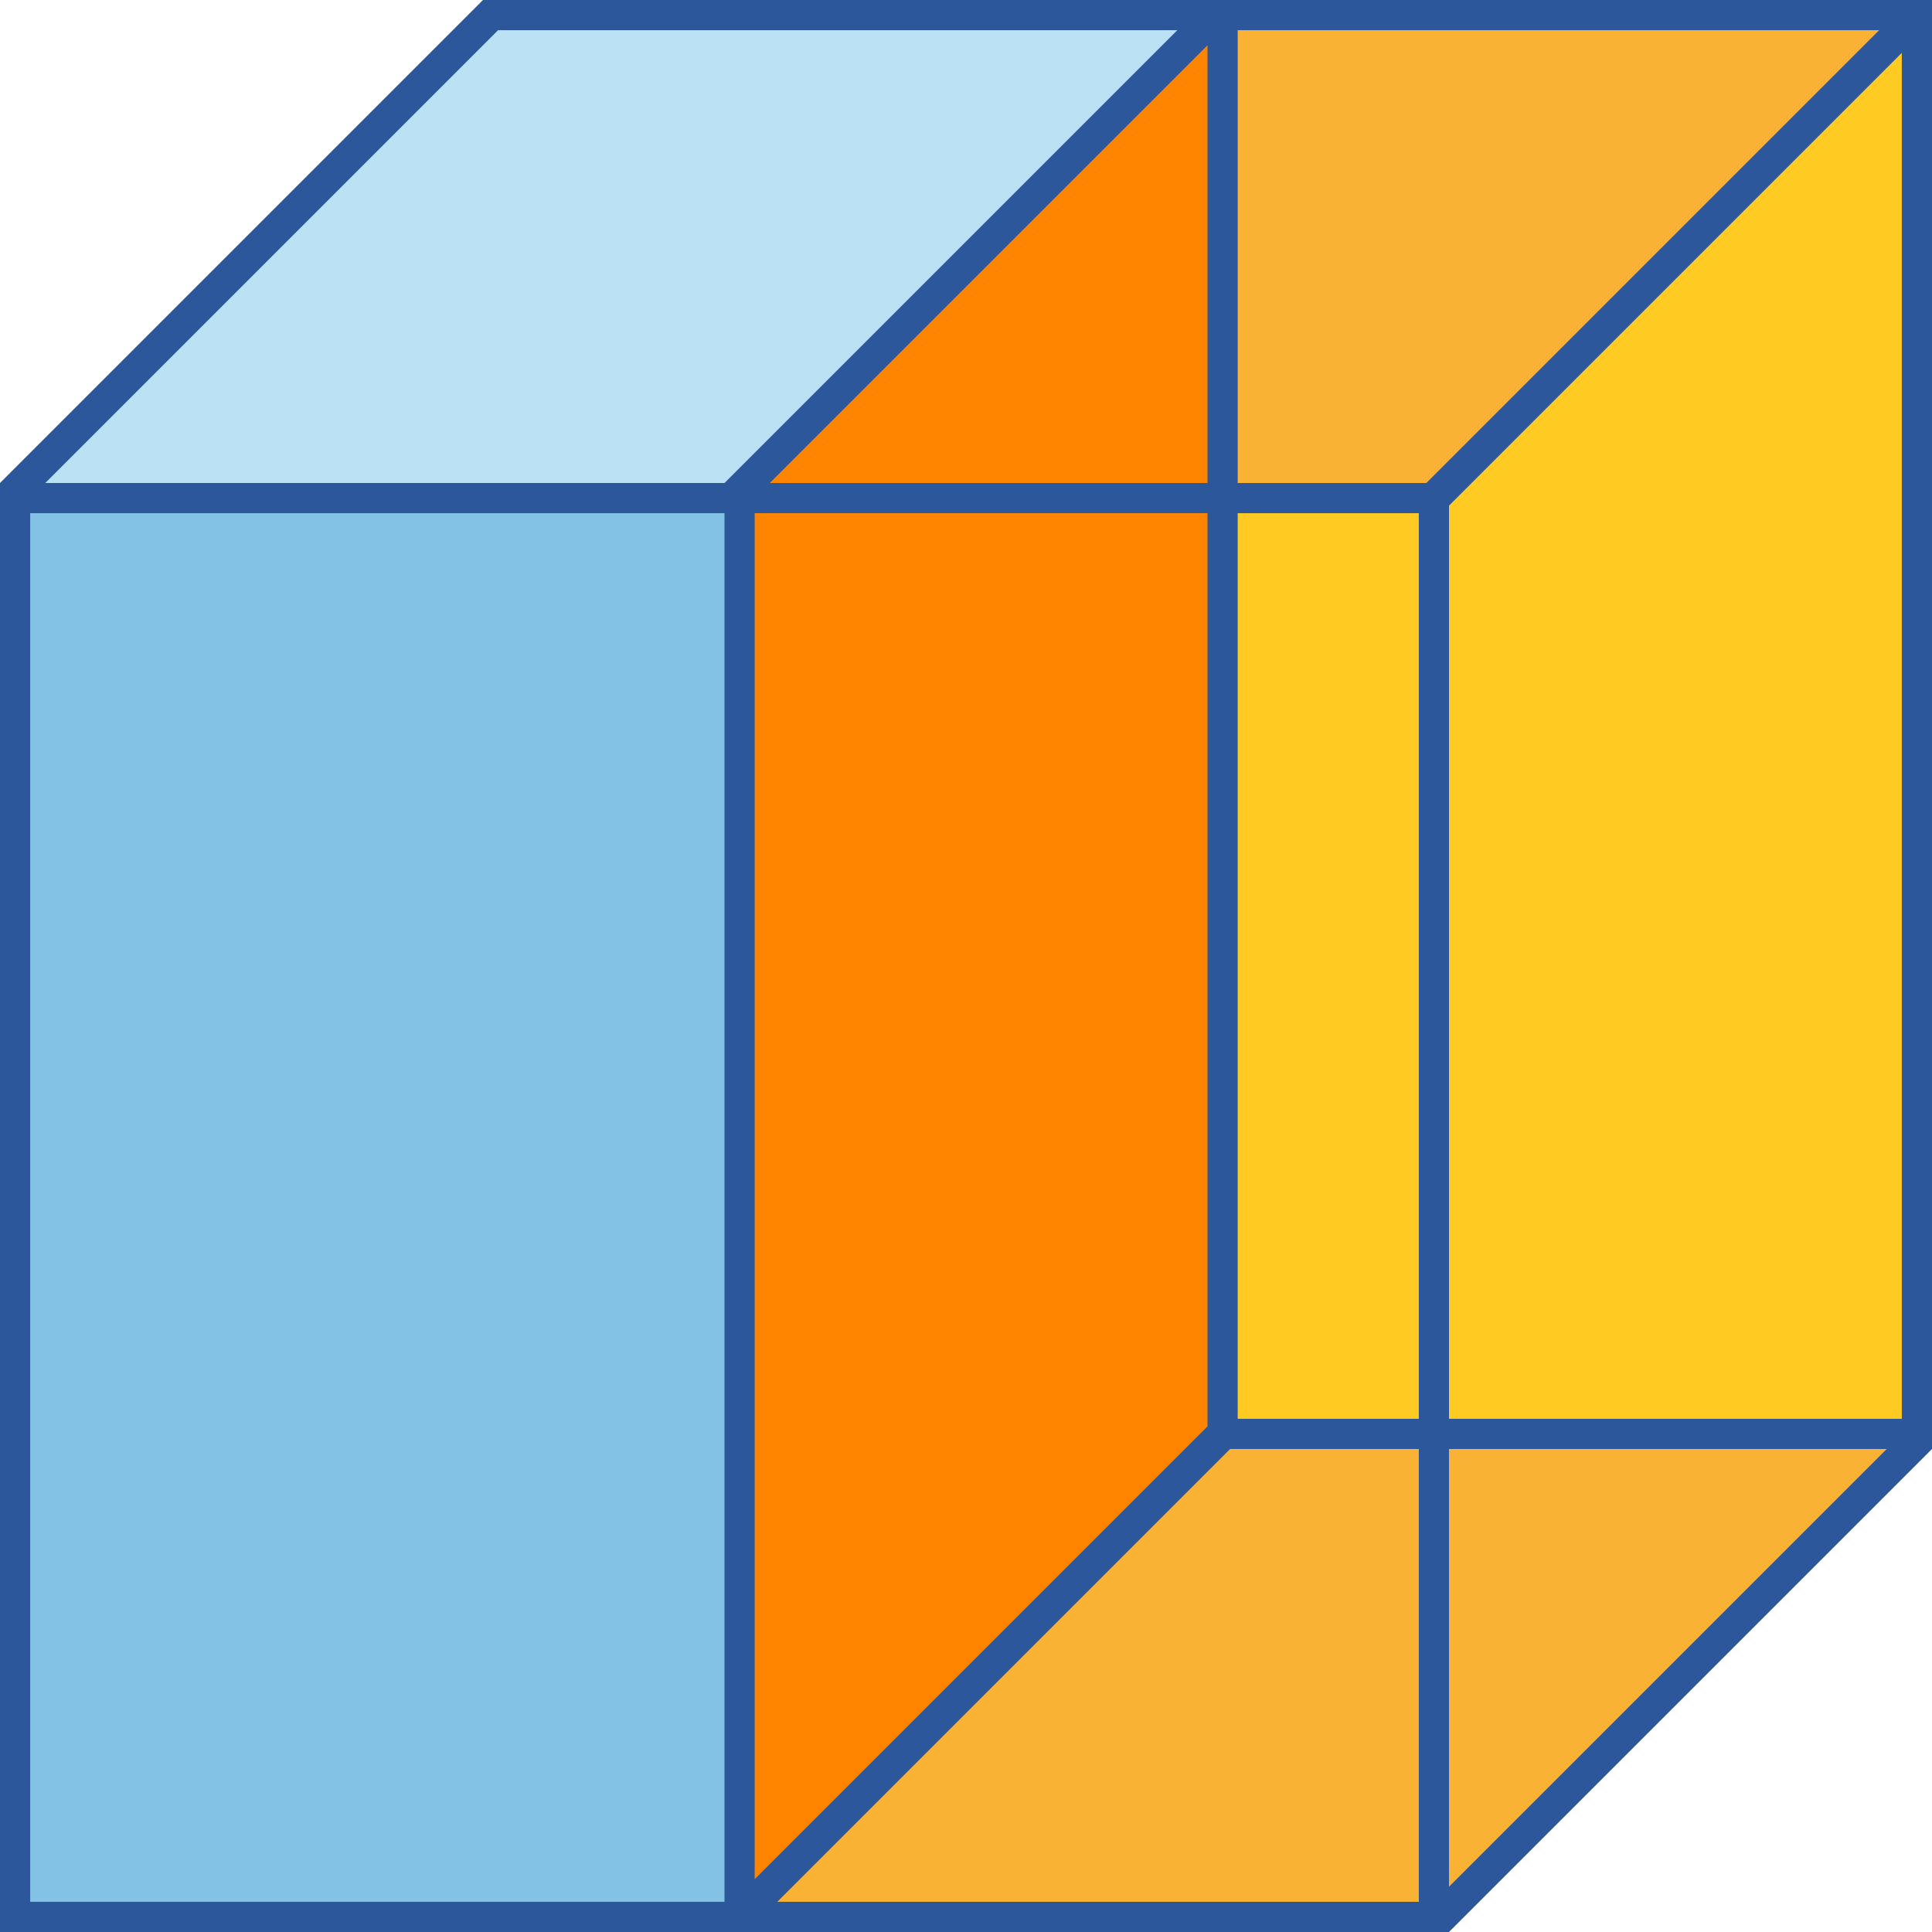
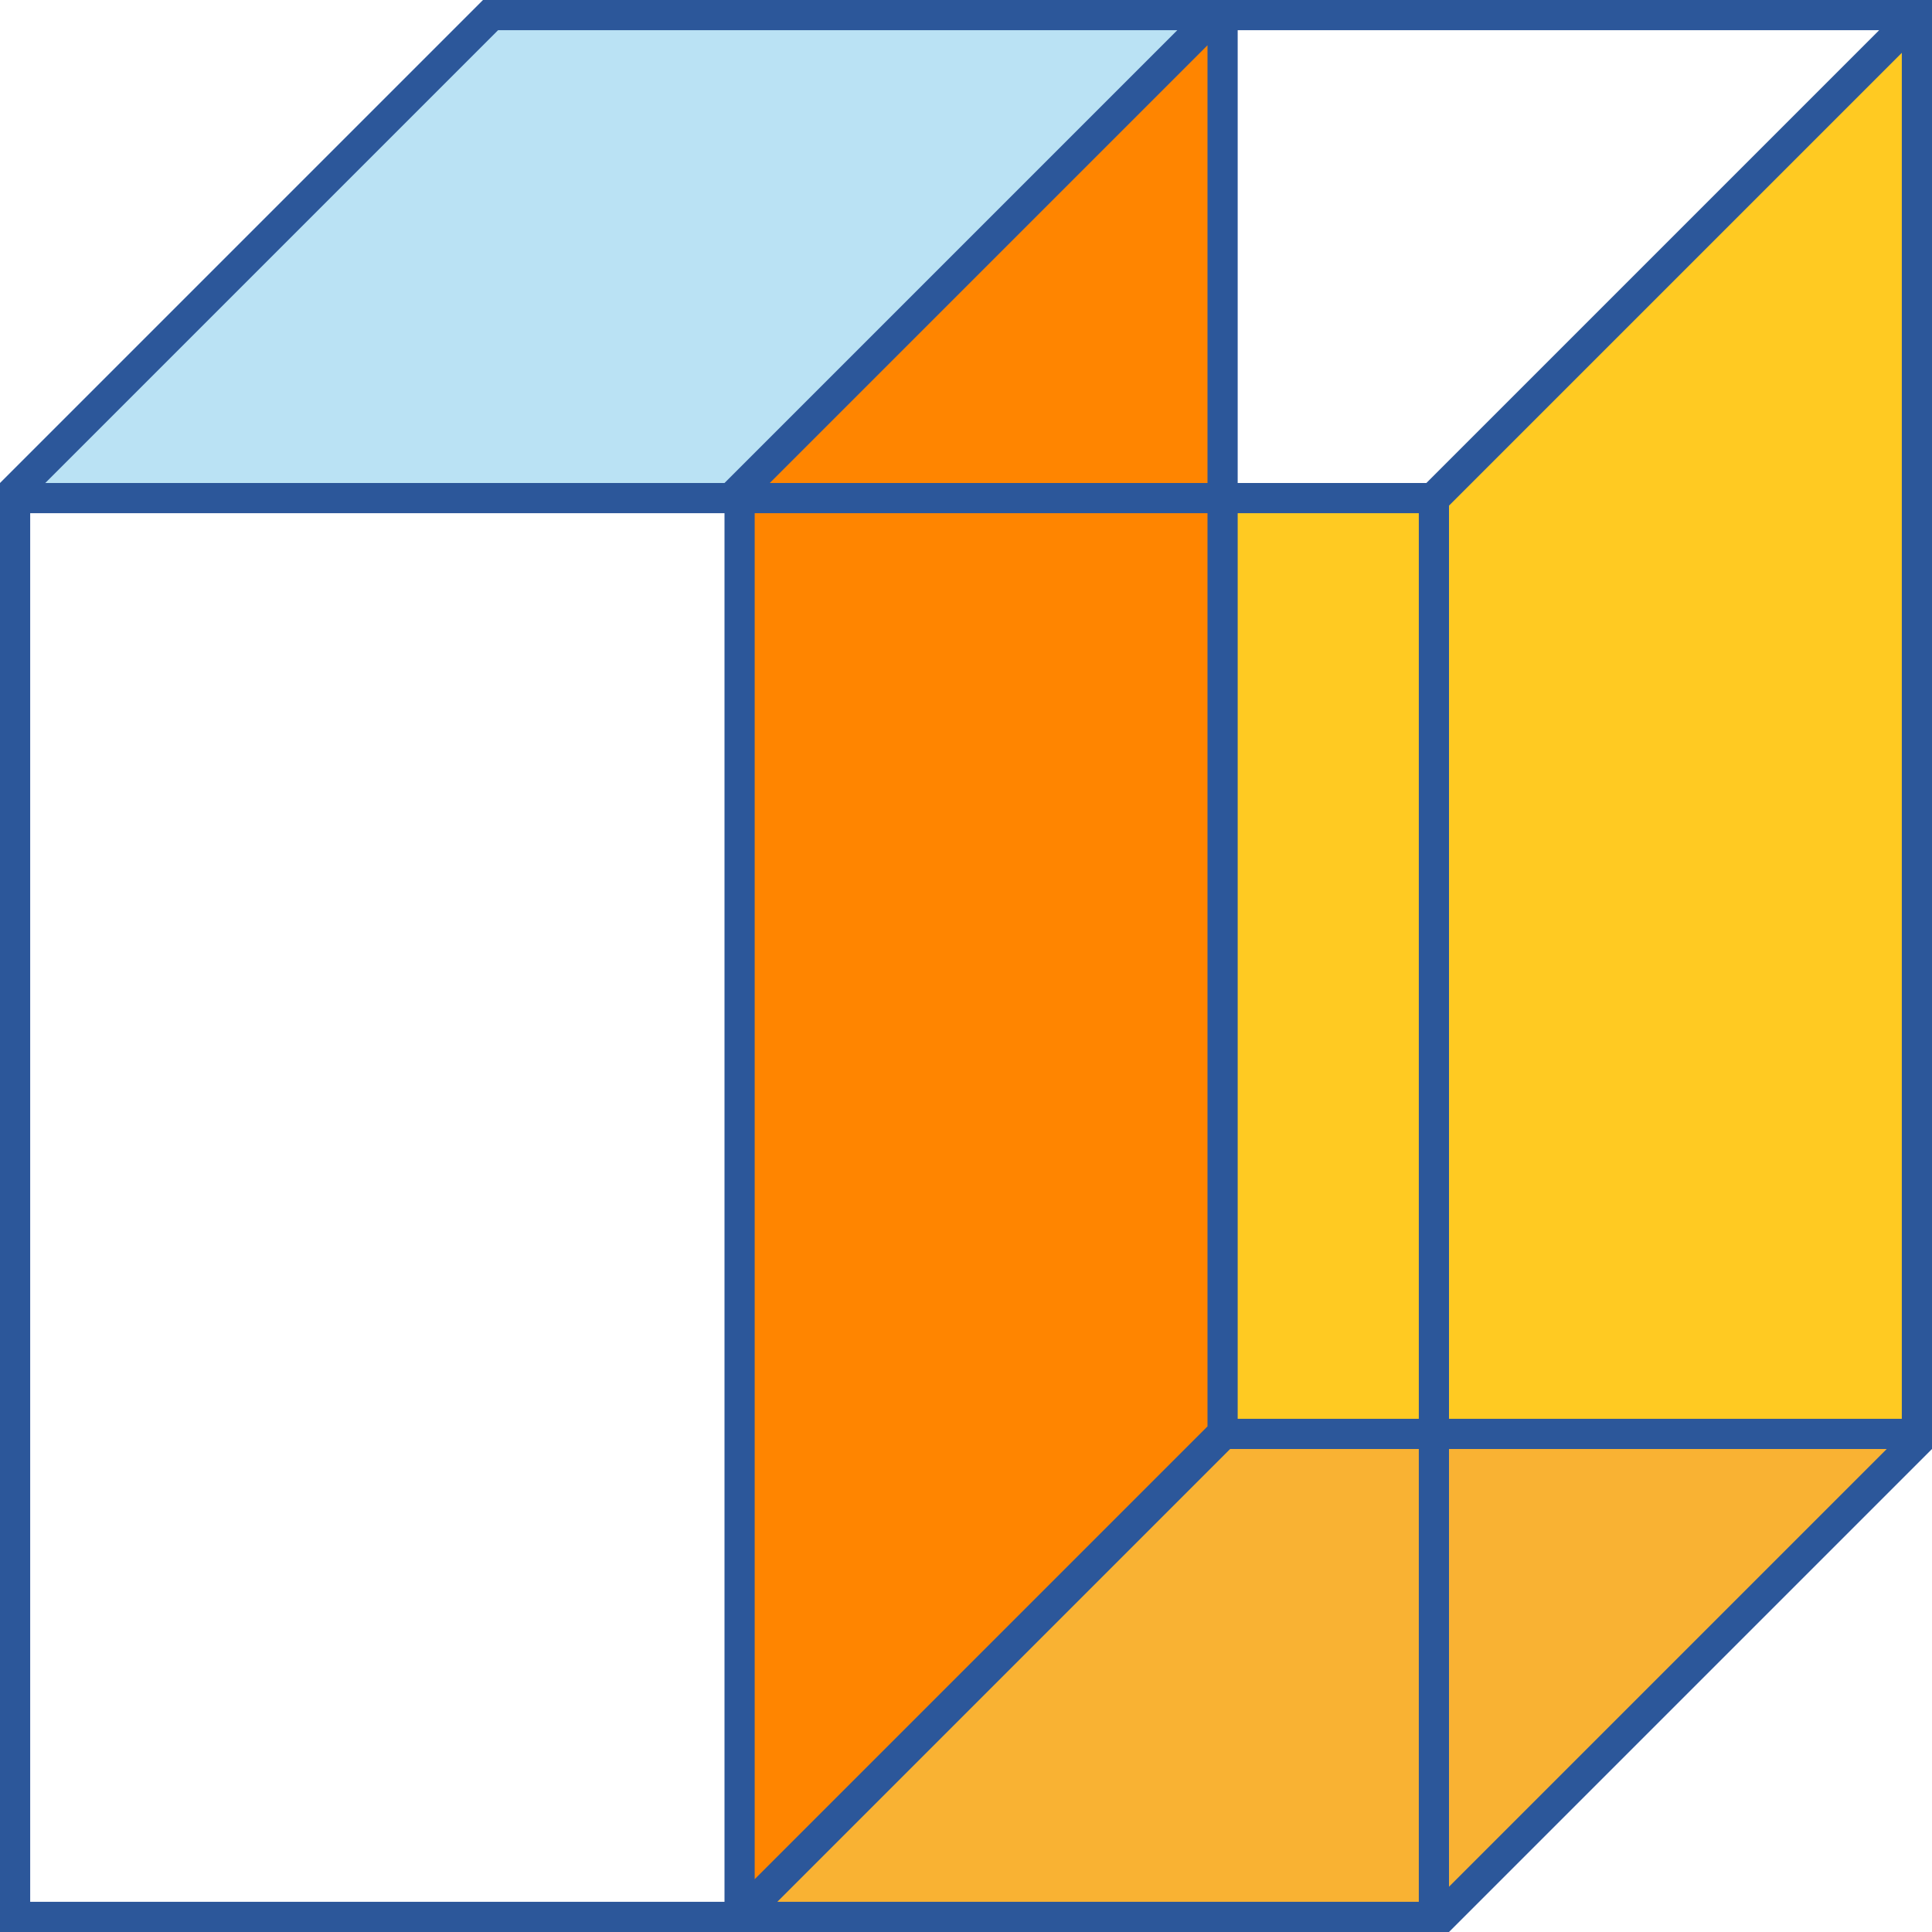
<svg xmlns="http://www.w3.org/2000/svg" version="1.1" id="Layer_1" x="0px" y="0px" viewBox="0 0 32 32" style="enable-background:new 0 0 32 32;" xml:space="preserve">
  <style type="text/css">
	.st0{fill:#FF8500;}
	.st1{fill:#83C2E5;}
	.st2{fill:#BAE2F4;}
	.st3{fill:#FFCA22;}
	.st4{fill:#F9B233;}
	.st5{fill:#2C579A;}
</style>
  <g>
    <g>
      <g>
        <polygon class="st0" points="12.448,8.125 20.125,0.448 20.125,8.125    " />
      </g>
      <g>
        <polygon class="st0" points="20.125,23.677 20.125,8.375 12.375,8.375 12.375,31.427    " />
      </g>
-       <rect x="0.375" y="8.375" class="st1" width="11.75" height="23.25" />
      <polygon class="st2" points="19.802,0.375 8.198,0.375 0.448,8.125 12.052,8.125   " />
      <polygon class="st3" points="23.875,8.323 23.875,23.625 31.625,23.625 31.625,0.573   " />
      <g>
        <polygon class="st4" points="23.875,31.552 31.552,23.875 23.875,23.875    " />
      </g>
      <g>
        <polygon class="st4" points="12.573,31.625 23.625,31.625 23.625,23.875 20.323,23.875    " />
      </g>
      <g>
-         <polygon class="st4" points="20.375,0.375 20.375,8.125 23.677,8.125 31.427,0.375    " />
-       </g>
+         </g>
      <rect x="20.375" y="8.375" class="st3" width="3.25" height="15.25" />
    </g>
-     <path class="st5" d="M8,0L0,8v24h24l8-8V0H8z M31.5,23.5H24V8.375l7.5-7.5V23.5z M20,8h-7.25L20,0.75V8z M12.5,8.5H20v15.125   l-7.5,7.5V8.5z M20.5,8.5h3v15h-3V8.5z M23.625,8H20.5V0.5h10.625L23.625,8z M8.25,0.5H19.5L12,8H0.75L8.25,0.5z M0.5,8.5H12v23   H0.5V8.5z M12.875,31.5l7.5-7.5H23.5v7.5H12.875z M24,24h7.25L24,31.25V24z" />
+     <path class="st5" d="M8,0L0,8v24h24l8-8V0H8z M31.5,23.5H24V8.375l7.5-7.5V23.5z M20,8h-7.25L20,0.75V8z M12.5,8.5H20v15.125   l-7.5,7.5V8.5z M20.5,8.5h3v15h-3V8.5z M23.625,8H20.5V0.5h10.625L23.625,8z M8.25,0.5H19.5L12,8H0.75L8.25,0.5z M0.5,8.5H12v23   H0.5V8.5M12.875,31.5l7.5-7.5H23.5v7.5H12.875z M24,24h7.25L24,31.25V24z" />
  </g>
</svg>